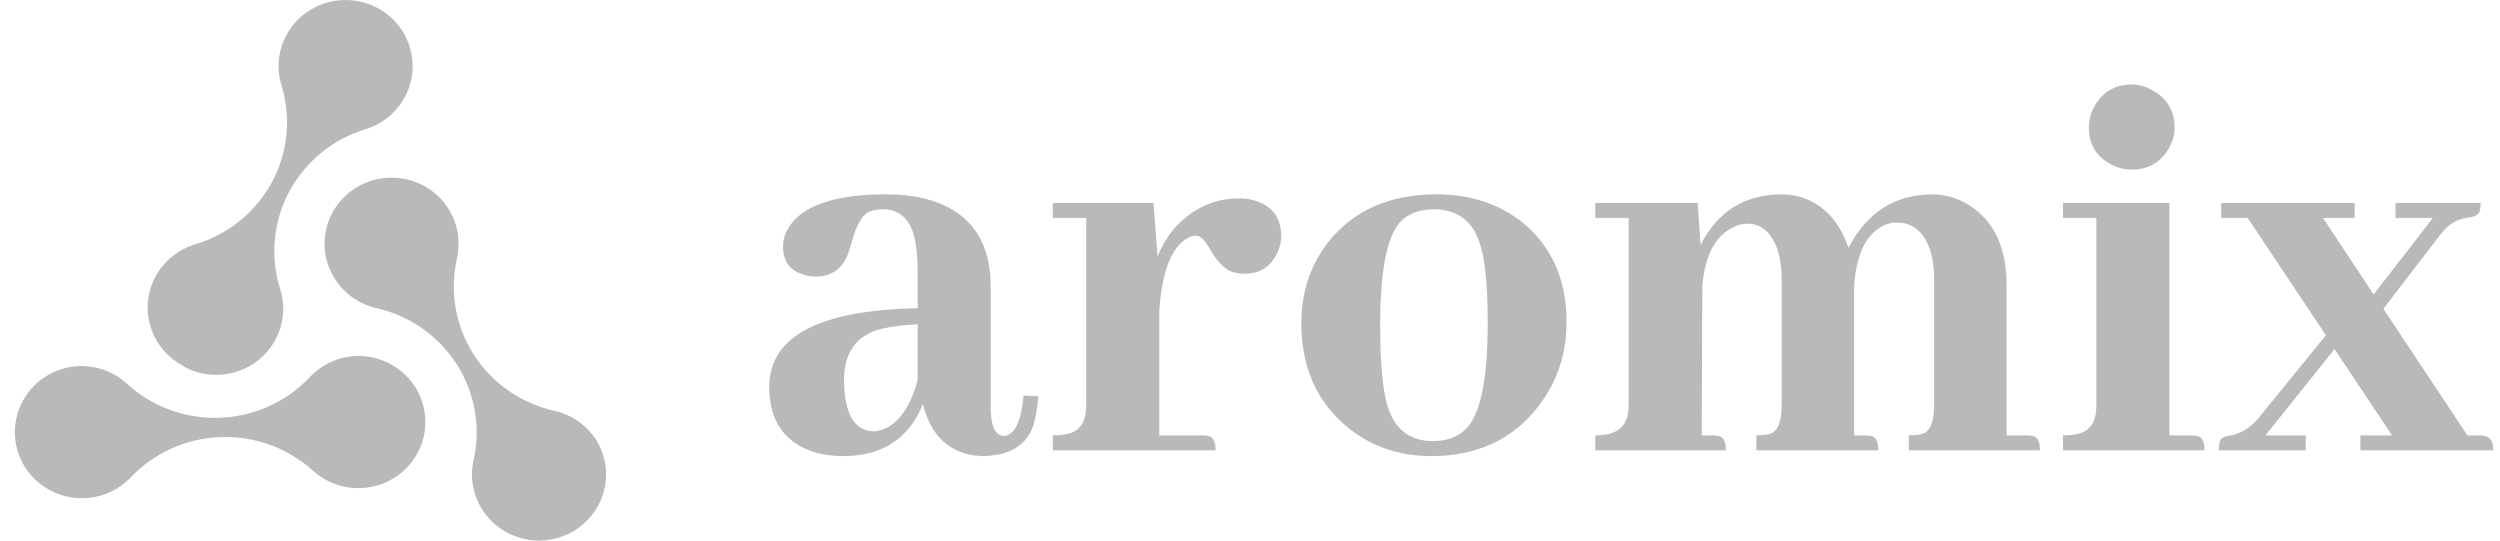
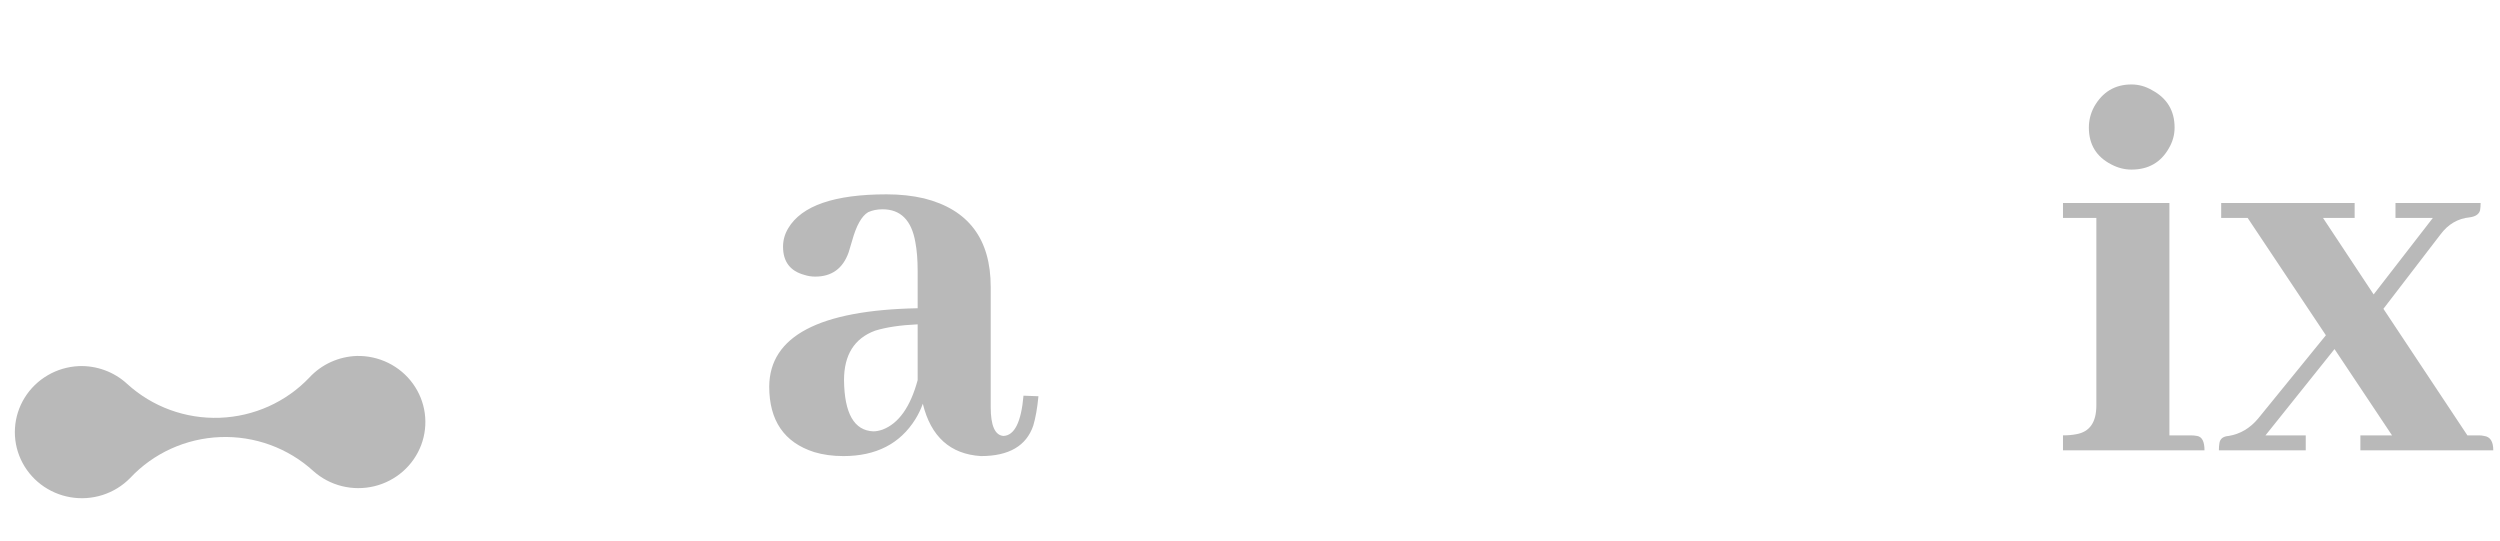
<svg xmlns="http://www.w3.org/2000/svg" width="148" height="32" viewBox="0 0 148 32" fill="none">
-   <path d="M35.302 26.056C35.022 25.616 34.655 25.235 34.223 24.936C33.792 24.637 33.304 24.426 32.789 24.315C30.817 23.863 29.107 22.66 28.032 20.969C26.958 19.278 26.606 17.236 27.054 15.29C27.226 14.538 27.169 13.752 26.889 13.032C26.61 12.312 26.121 11.689 25.484 11.241C24.847 10.794 24.09 10.543 23.308 10.518C22.526 10.494 21.755 10.697 21.09 11.104C20.425 11.51 19.897 12.101 19.572 12.803C19.247 13.504 19.139 14.285 19.263 15.046C19.386 15.807 19.735 16.516 20.266 17.083C20.796 17.649 21.485 18.049 22.245 18.231C23.228 18.45 24.158 18.857 24.981 19.431C25.804 20.005 26.504 20.733 27.041 21.573C27.578 22.414 27.942 23.352 28.111 24.331C28.28 25.311 28.251 26.314 28.026 27.282C27.893 27.907 27.917 28.554 28.095 29.167C28.274 29.78 28.602 30.341 29.051 30.801C29.5 31.261 30.056 31.605 30.671 31.804C31.286 32.004 31.941 32.052 32.579 31.944C33.217 31.837 33.818 31.577 34.331 31.188C34.844 30.798 35.252 30.291 35.521 29.711C35.79 29.13 35.91 28.494 35.872 27.857C35.834 27.22 35.638 26.602 35.302 26.056Z" fill="#B9B9B9" />
-   <path d="M10.897 21.713C11.591 22.087 12.383 22.247 13.171 22.174C13.958 22.101 14.705 21.798 15.317 21.303C15.928 20.808 16.375 20.145 16.602 19.397C16.828 18.65 16.822 17.853 16.586 17.109C16.286 16.16 16.18 15.163 16.272 14.173C16.364 13.184 16.654 12.222 17.124 11.343C17.594 10.464 18.235 9.685 19.011 9.05C19.788 8.416 20.683 7.939 21.646 7.647C22.393 7.416 23.055 6.973 23.547 6.372C24.039 5.772 24.34 5.042 24.412 4.273C24.484 3.504 24.324 2.732 23.951 2.053C23.579 1.374 23.012 0.818 22.32 0.457C21.628 0.095 20.843 -0.057 20.064 0.02C19.285 0.097 18.547 0.399 17.942 0.889C17.336 1.379 16.892 2.034 16.663 2.772C16.435 3.511 16.433 4.299 16.659 5.039C17.25 6.947 17.05 9.009 16.103 10.772C15.156 12.536 13.538 13.858 11.605 14.449C10.842 14.667 10.162 15.106 9.655 15.709C9.148 16.312 8.836 17.051 8.76 17.831C8.683 18.611 8.846 19.395 9.227 20.083C9.609 20.77 10.19 21.329 10.897 21.687V21.713Z" fill="#B9B9B9" />
  <path d="M21.112 21.073C20.584 21.092 20.066 21.214 19.586 21.432C19.107 21.65 18.677 21.961 18.32 22.345C16.939 23.802 15.028 24.66 13.007 24.732C10.985 24.805 9.016 24.084 7.532 22.73C7.148 22.375 6.697 22.099 6.204 21.918C5.711 21.736 5.186 21.653 4.661 21.674C4.014 21.704 3.384 21.889 2.827 22.215C2.269 22.54 1.801 22.995 1.463 23.539C1.125 24.084 0.927 24.702 0.887 25.339C0.846 25.977 0.965 26.614 1.232 27.196C1.499 27.777 1.907 28.286 2.419 28.677C2.932 29.067 3.533 29.328 4.171 29.437C4.81 29.546 5.465 29.499 6.081 29.301C6.697 29.102 7.254 28.759 7.704 28.299C8.388 27.569 9.211 26.979 10.127 26.563C11.043 26.147 12.034 25.913 13.041 25.875C14.049 25.836 15.055 25.995 16 26.34C16.946 26.686 17.813 27.212 18.552 27.888C19.033 28.317 19.613 28.623 20.242 28.779C20.871 28.935 21.529 28.937 22.159 28.785C22.788 28.633 23.371 28.33 23.855 27.905C24.339 27.479 24.709 26.943 24.935 26.344C25.16 25.744 25.233 25.1 25.147 24.466C25.061 23.832 24.818 23.229 24.441 22.709C24.064 22.189 23.563 21.768 22.983 21.483C22.402 21.198 21.76 21.057 21.112 21.073Z" fill="#B9B9B9" />
  <path d="M58.071 27C59.728 27 60.761 26.398 61.17 25.195C61.306 24.741 61.408 24.162 61.476 23.458L60.591 23.424C60.455 24.991 60.057 25.785 59.399 25.808C58.9 25.763 58.65 25.195 58.65 24.105V16.988C58.65 14.15 57.333 12.402 54.699 11.743C54.018 11.584 53.28 11.505 52.486 11.505C49.398 11.505 47.457 12.175 46.662 13.514C46.458 13.855 46.356 14.218 46.356 14.604C46.356 15.489 46.776 16.046 47.616 16.273C47.82 16.341 48.036 16.375 48.263 16.375C49.239 16.375 49.898 15.898 50.238 14.944C50.283 14.808 50.352 14.581 50.442 14.263C50.692 13.355 51.01 12.788 51.396 12.56C51.646 12.447 51.929 12.39 52.247 12.39C53.314 12.39 53.962 13.037 54.188 14.331C54.279 14.808 54.325 15.376 54.325 16.034V18.248C48.49 18.361 45.561 19.905 45.538 22.879C45.538 24.9 46.424 26.194 48.195 26.762C48.717 26.921 49.296 27 49.932 27C51.861 27 53.28 26.273 54.188 24.82C54.37 24.525 54.518 24.219 54.631 23.901C55.108 25.853 56.255 26.886 58.071 27ZM51.703 25.536C50.567 25.49 49.988 24.48 49.966 22.505C49.966 21.006 50.579 20.03 51.805 19.576C52.463 19.372 53.303 19.247 54.325 19.201V22.505C53.893 24.094 53.201 25.07 52.247 25.433C52.043 25.502 51.861 25.536 51.703 25.536Z" fill="#B9B9B9" />
-   <path d="M71.148 25.774H68.628V18.418C68.787 16.034 69.366 14.581 70.365 14.059C70.524 13.991 70.671 13.957 70.808 13.957C71.057 13.957 71.33 14.218 71.625 14.74C72.034 15.467 72.476 15.921 72.953 16.102C73.18 16.17 73.43 16.204 73.702 16.204C74.61 16.204 75.257 15.773 75.643 14.91C75.779 14.615 75.848 14.309 75.848 13.991C75.848 12.856 75.291 12.14 74.179 11.845C73.906 11.777 73.623 11.743 73.328 11.743C71.92 11.743 70.683 12.299 69.615 13.412C69.139 13.957 68.775 14.547 68.526 15.183L68.287 12.016H62.328V12.901H64.303V24.003C64.303 25.002 63.906 25.57 63.111 25.706C62.884 25.751 62.623 25.774 62.328 25.774V26.659H71.965C71.965 26.137 71.818 25.853 71.523 25.808C71.409 25.785 71.284 25.774 71.148 25.774Z" fill="#B9B9B9" />
-   <path d="M81.705 19.269C81.705 16.091 82.091 14.059 82.863 13.174C83.34 12.651 84.01 12.39 84.872 12.39C86.325 12.39 87.256 13.128 87.665 14.604C87.937 15.557 88.073 17.067 88.073 19.133C88.073 22.448 87.642 24.537 86.779 25.399C86.28 25.876 85.633 26.114 84.838 26.114C83.431 26.114 82.522 25.388 82.114 23.935C81.841 22.959 81.705 21.404 81.705 19.269ZM85.043 11.505C82.25 11.505 80.105 12.458 78.606 14.365C77.562 15.728 77.04 17.317 77.04 19.133C77.04 21.699 77.925 23.731 79.696 25.229C81.103 26.41 82.784 27 84.736 27C87.415 27 89.515 26.035 91.036 24.105C92.171 22.652 92.739 20.972 92.739 19.065C92.739 16.522 91.842 14.536 90.049 13.105C88.664 12.038 86.995 11.505 85.043 11.505Z" fill="#B9B9B9" />
-   <path d="M101.355 25.774H100.742L100.776 16.988C100.912 15.194 101.503 14.025 102.547 13.48C102.842 13.321 103.137 13.242 103.432 13.242C104.272 13.242 104.874 13.764 105.237 14.808C105.396 15.308 105.476 15.864 105.476 16.477V24.003C105.476 24.934 105.26 25.49 104.829 25.672C104.624 25.74 104.341 25.774 103.977 25.774V26.659H111.197C111.197 26.137 111.049 25.853 110.754 25.808C110.618 25.785 110.482 25.774 110.346 25.774H109.767V17.056V16.817C109.926 14.933 110.539 13.764 111.606 13.31C111.833 13.219 112.06 13.174 112.287 13.174C113.263 13.174 113.933 13.752 114.296 14.91C114.432 15.387 114.5 15.909 114.5 16.477V24.003C114.5 24.934 114.285 25.49 113.853 25.672C113.649 25.74 113.365 25.774 113.002 25.774V26.659H120.767C120.767 26.137 120.619 25.853 120.324 25.808C120.188 25.785 120.051 25.774 119.915 25.774H118.791V16.886C118.791 14.661 118.053 13.083 116.578 12.152C115.897 11.72 115.159 11.505 114.364 11.505C112.162 11.527 110.516 12.583 109.426 14.672C108.881 13.06 107.916 12.05 106.531 11.641C106.168 11.55 105.805 11.505 105.442 11.505C103.262 11.527 101.673 12.527 100.674 14.502L100.504 12.016H94.442V12.901H96.417V24.003C96.417 25.047 95.929 25.626 94.953 25.74C94.794 25.763 94.624 25.774 94.442 25.774V26.659H102.172C102.172 26.137 102.025 25.853 101.73 25.808C101.616 25.785 101.491 25.774 101.355 25.774Z" fill="#B9B9B9" />
  <path d="M129.689 25.774H128.429V12.016H122.129V12.901H124.104V24.003C124.104 25.002 123.707 25.57 122.912 25.706C122.685 25.751 122.424 25.774 122.129 25.774V26.659H130.506C130.506 26.137 130.359 25.853 130.064 25.808C129.95 25.785 129.825 25.774 129.689 25.774ZM128.736 7.554C128.736 6.555 128.293 5.818 127.407 5.341C127.021 5.114 126.613 5 126.181 5C125.205 5 124.467 5.443 123.968 6.328C123.763 6.714 123.661 7.123 123.661 7.554C123.661 8.553 124.104 9.28 124.989 9.734C125.375 9.938 125.773 10.04 126.181 10.04C127.18 10.04 127.918 9.62 128.395 8.78C128.622 8.394 128.736 7.986 128.736 7.554Z" fill="#B9B9B9" />
  <path d="M131.358 26.659H136.5V25.774H134.116L138.203 20.666L141.608 25.774H139.735V26.659H147.602C147.602 26.137 147.421 25.853 147.057 25.808C146.966 25.785 146.864 25.774 146.751 25.774H146.07L141.098 18.282L144.469 13.889C144.923 13.276 145.502 12.935 146.206 12.867C146.546 12.822 146.751 12.685 146.819 12.458C146.842 12.322 146.853 12.175 146.853 12.016H141.813V12.901H144.026L140.519 17.43L137.522 12.901H139.395V12.016H131.494V12.901H133.061L137.692 19.848L133.674 24.786C133.197 25.354 132.618 25.695 131.937 25.808C131.619 25.831 131.437 25.967 131.392 26.217C131.369 26.353 131.358 26.5 131.358 26.659Z" fill="#B9B9B9" />
</svg>